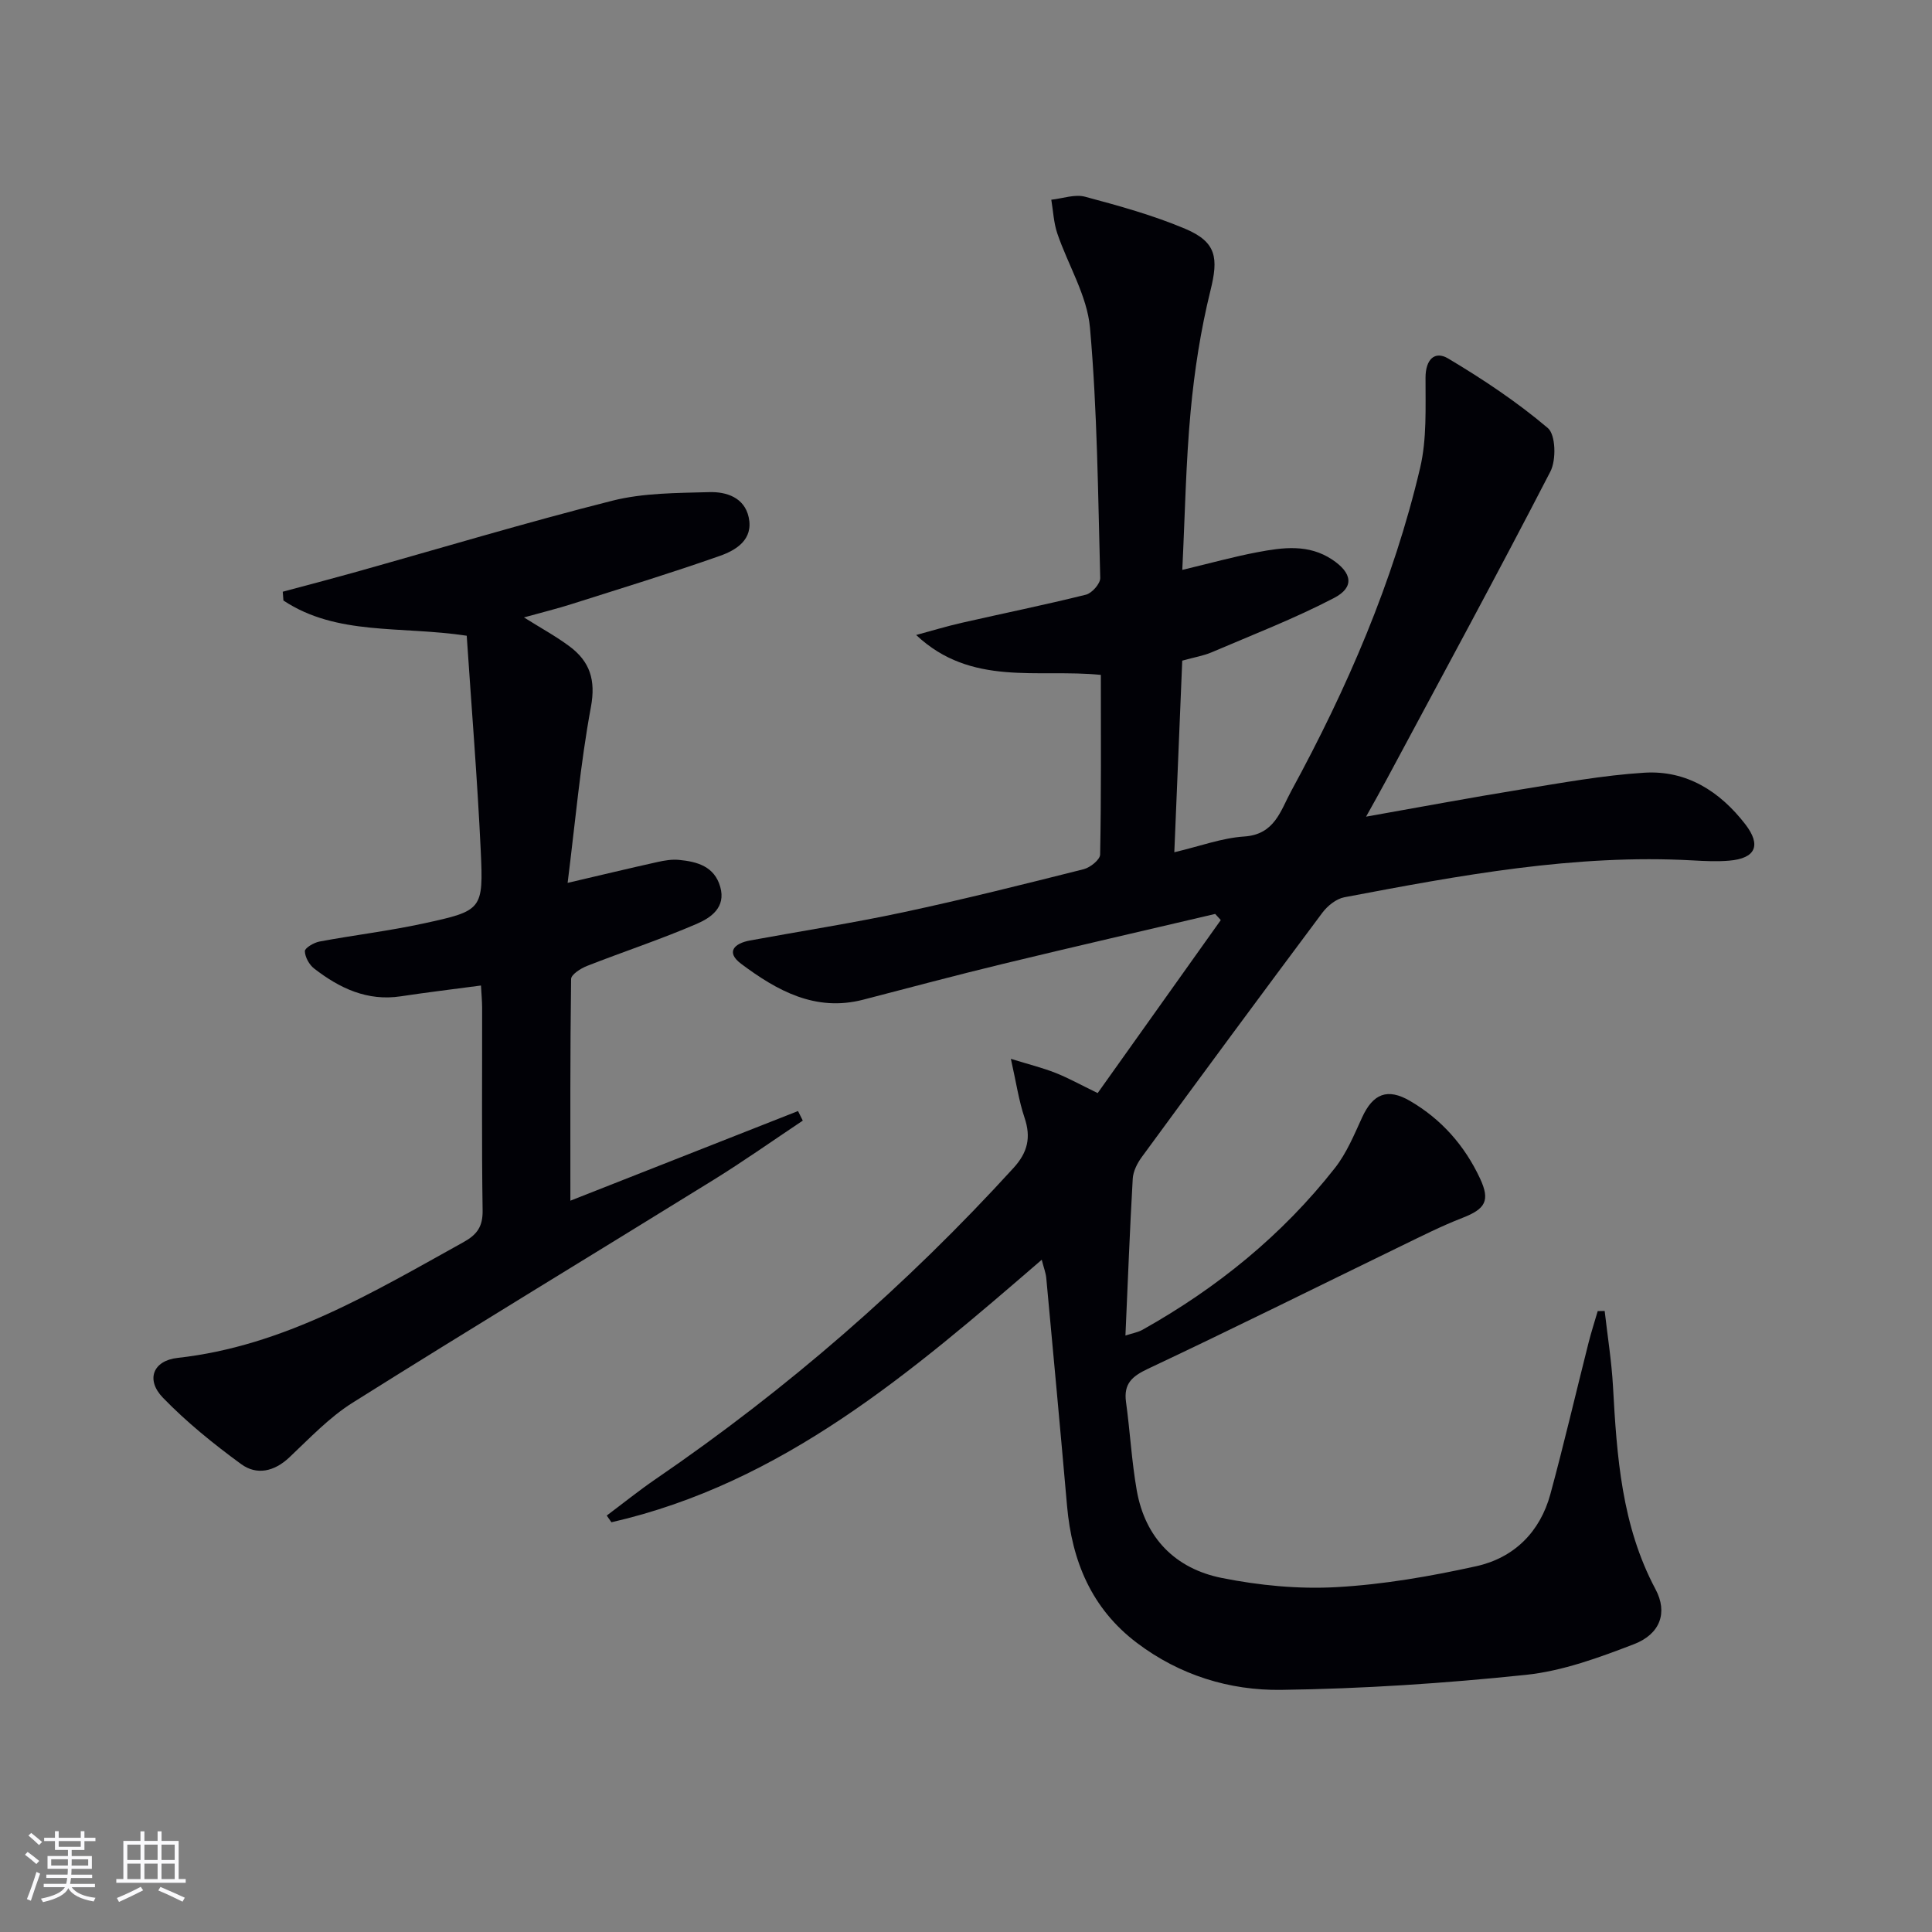
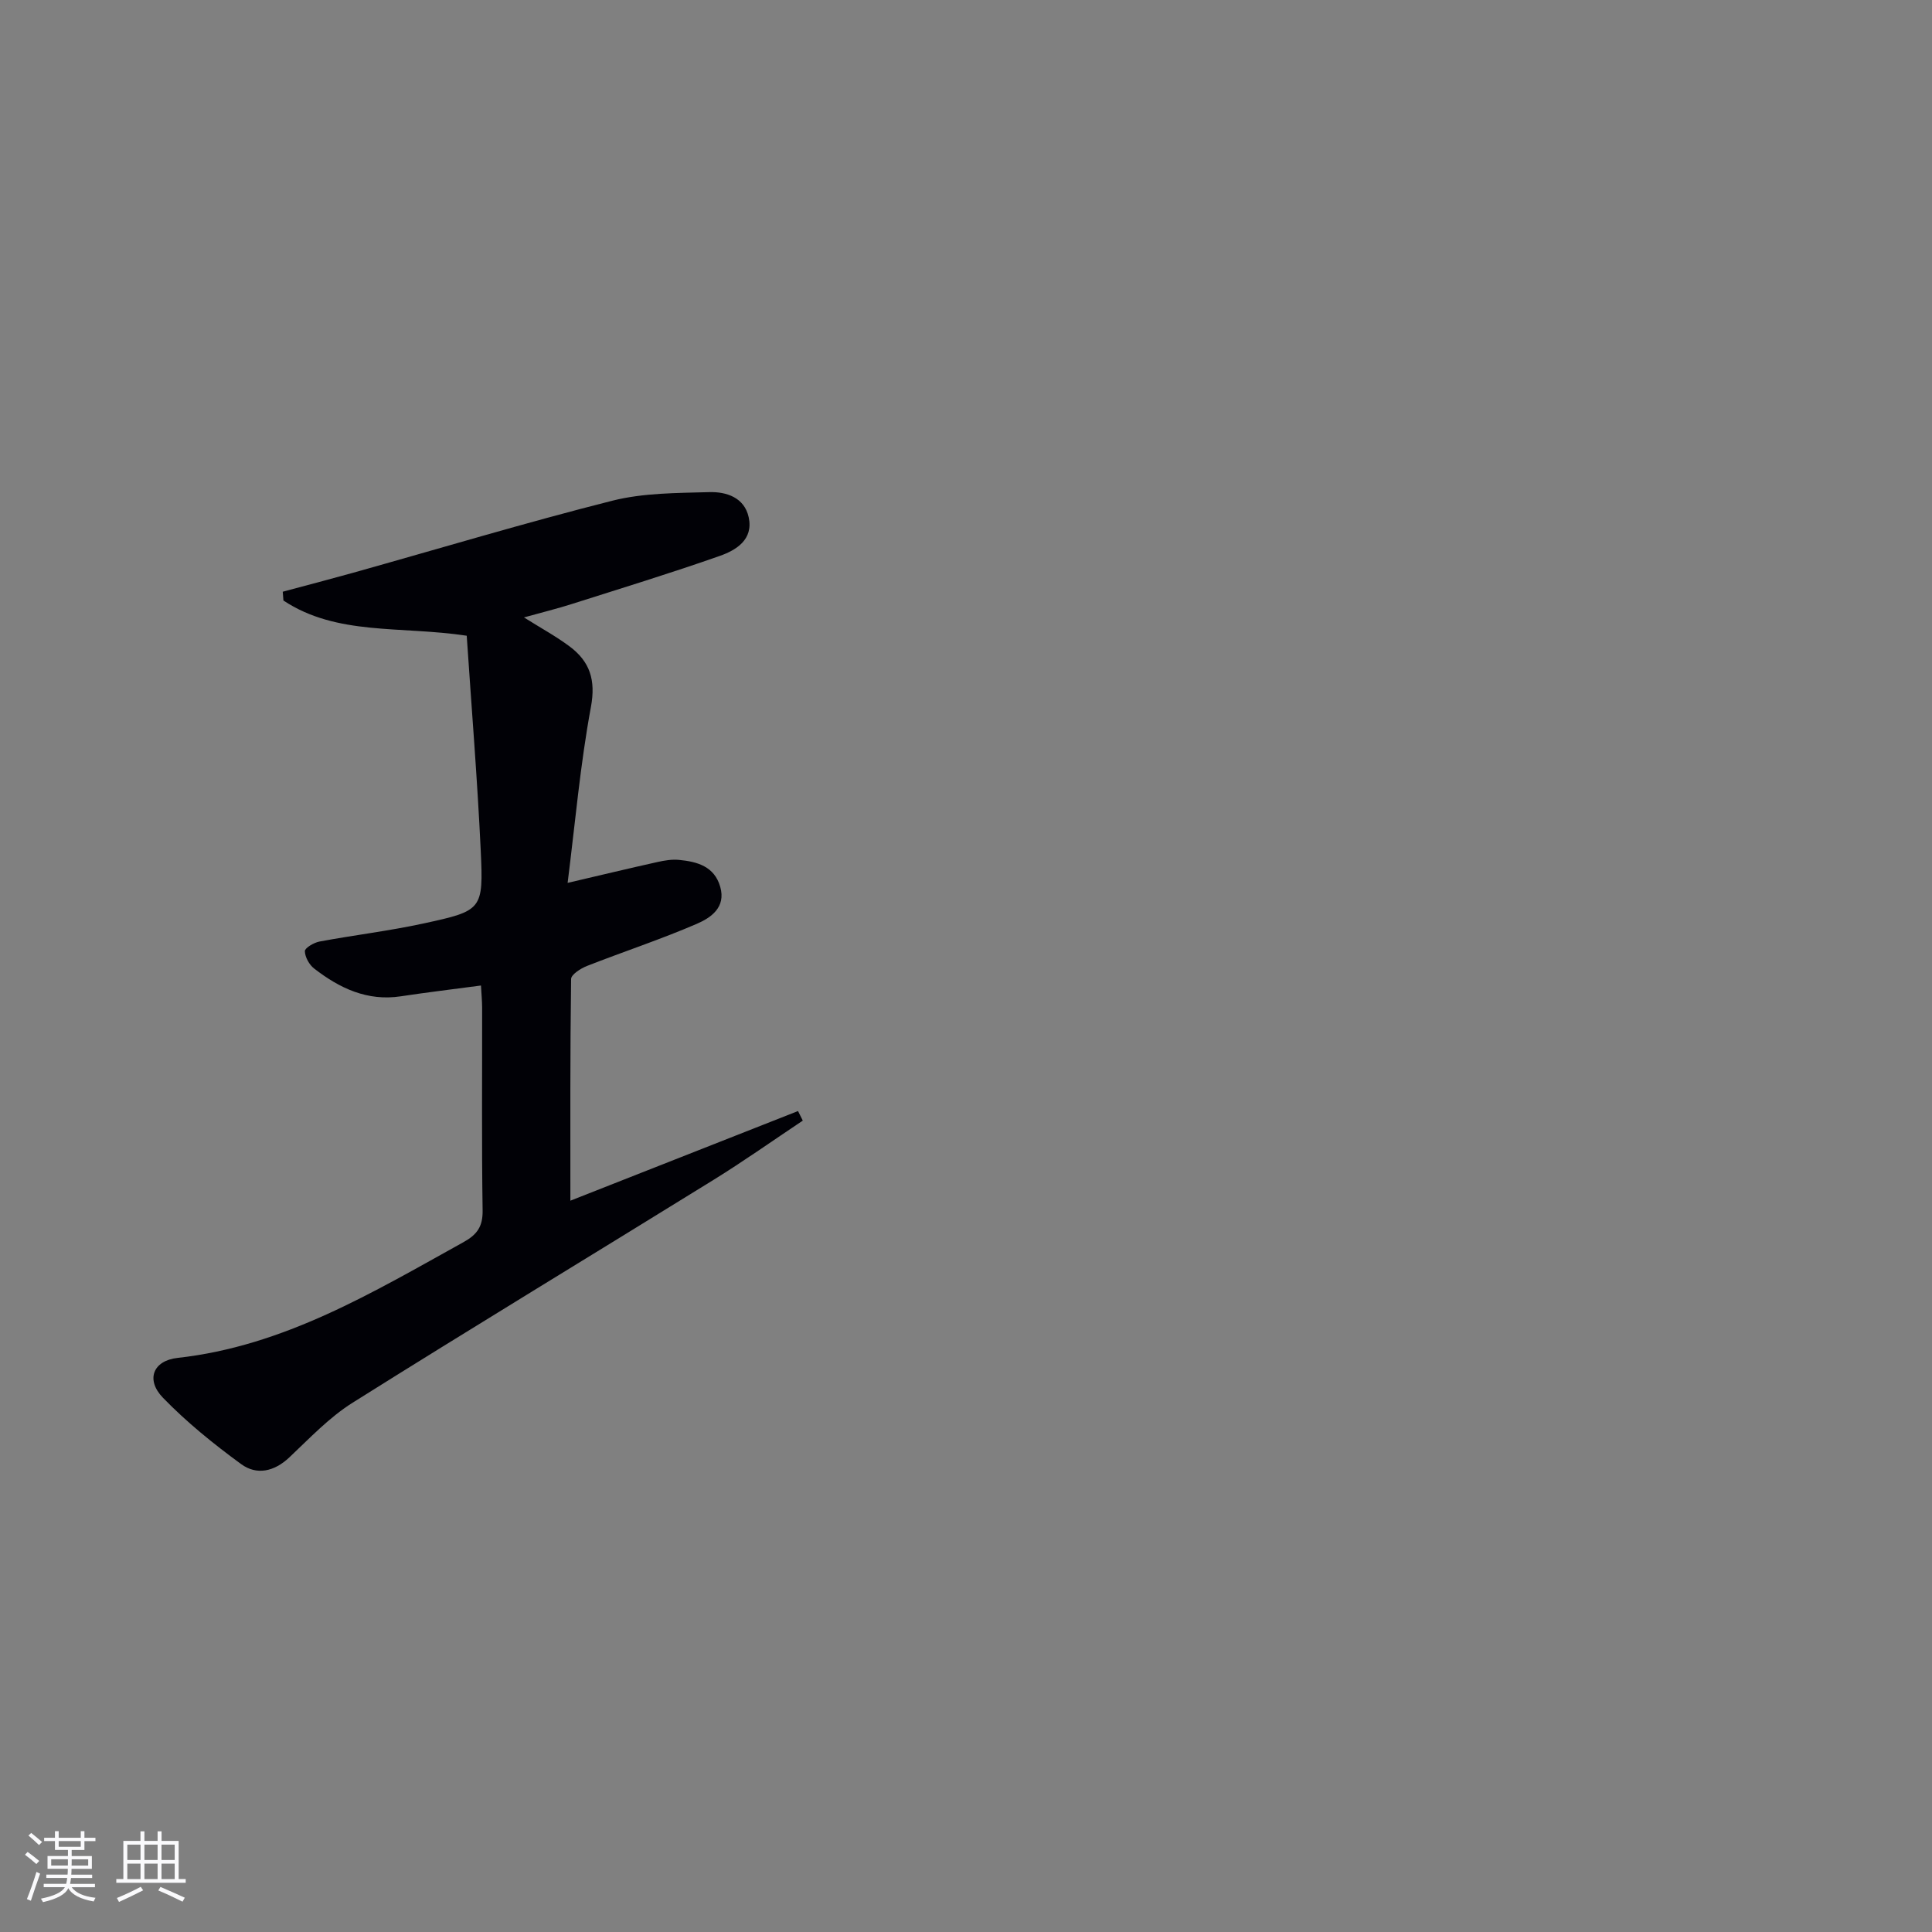
<svg xmlns="http://www.w3.org/2000/svg" enable-background="new 0 0 400 400" viewBox="0 0 400 400">
  <rect x="0" y="0" width="400" height="400" fill="#808080" stroke="none" />
-   <path d="m215.68 260.82c-26.96 23.27-53.62 46.24-89.09 54.35-.32-.46-.64-.93-.97-1.39 3.38-2.53 6.66-5.18 10.14-7.56 27.19-18.6 51.88-40.06 74.08-64.41 2.93-3.21 3.66-6.31 2.28-10.4-1.19-3.53-1.72-7.27-2.83-12.19 3.79 1.17 6.58 1.86 9.24 2.91 2.6 1.02 5.06 2.4 8.73 4.18 8.48-11.92 16.99-23.87 25.49-35.82-.39-.42-.78-.85-1.16-1.27-14.64 3.44-29.31 6.8-43.93 10.34-9.68 2.34-19.3 4.91-28.93 7.41-9.91 2.57-17.86-1.87-25.28-7.42-3.24-2.42-1.44-4.23 1.8-4.83 10.61-1.95 21.28-3.6 31.83-5.86 12.49-2.67 24.89-5.78 37.28-8.9 1.36-.34 3.39-1.97 3.41-3.03.24-12.29.15-24.59.15-37.2-13.09-1.32-26.81 2.49-38.24-8.26 3.15-.85 6.29-1.81 9.47-2.53 8.56-1.95 17.17-3.7 25.69-5.82 1.24-.31 2.98-2.29 2.95-3.45-.46-17.28-.6-34.61-2.12-51.81-.59-6.67-4.56-13.01-6.78-19.57-.74-2.2-.84-4.62-1.23-6.94 2.34-.25 4.87-1.19 6.99-.62 7.02 1.88 14.09 3.83 20.76 6.65 6.52 2.76 6.86 6.08 5.2 12.78-2.02 8.17-3.32 16.59-4.1 24.98-1 10.73-1.17 21.55-1.73 32.85 5.68-1.35 10.6-2.73 15.6-3.67 5.24-.99 10.54-1.72 15.44 1.54 4.11 2.73 4.67 5.71.39 7.94-8.19 4.27-16.86 7.62-25.37 11.26-1.66.71-3.49 1-6.07 1.72-.53 12.72-1.06 25.61-1.64 39.67 5.35-1.26 9.86-2.96 14.47-3.26 6.32-.41 7.51-5.33 9.73-9.41 11.56-21.23 21.14-43.31 26.69-66.9 1.41-6 1.1-12.45 1.12-18.7.01-3.73 1.87-5.63 4.7-3.95 7.2 4.29 14.25 8.99 20.62 14.39 1.64 1.39 1.77 6.61.53 9.01-11.05 21.41-22.56 42.58-33.94 63.82-1.24 2.32-2.54 4.6-4.22 7.63 11.19-1.98 21.58-3.93 32-5.62 8.51-1.37 17.03-2.94 25.61-3.48 8.74-.54 15.64 3.85 20.91 10.68 3.35 4.35 2.14 7.07-3.35 7.53-2.47.21-4.99.09-7.48-.05-24.48-1.36-48.34 3.11-72.19 7.63-1.68.32-3.48 1.77-4.55 3.2-12.55 16.8-25 33.67-37.39 50.59-.94 1.28-1.78 2.95-1.87 4.49-.61 10.61-1.01 21.24-1.51 32.46 1.53-.5 2.61-.68 3.51-1.18 15.42-8.64 28.94-19.59 39.87-33.52 2.41-3.07 3.97-6.86 5.62-10.46 2.26-4.93 5.25-6.13 9.91-3.42 6.52 3.8 11.32 9.25 14.5 16.05 2.16 4.62 1.11 6.33-3.67 8.18-4.32 1.68-8.49 3.79-12.67 5.82-17.45 8.48-34.82 17.13-52.38 25.4-3.33 1.57-5.09 3.1-4.57 6.9.84 6.08 1.16 12.23 2.22 18.27 1.74 9.91 8.02 16.23 17.61 18.15 7.75 1.55 15.87 2.34 23.74 1.9 9.7-.54 19.42-2.23 28.93-4.33 7.8-1.72 13.22-7.05 15.36-14.93 2.82-10.39 5.26-20.89 7.9-31.33.56-2.21 1.26-4.38 1.9-6.56l1.44-.03c.59 5.2 1.43 10.38 1.72 15.59.8 14.48 1.77 28.84 8.82 42.05 2.55 4.79.98 9.24-4.45 11.34-7.23 2.78-14.77 5.56-22.39 6.36-16.83 1.76-33.78 2.88-50.69 3.11-10.7.14-21-3.04-29.83-9.71-9.43-7.12-13.48-16.95-14.49-28.39-1.38-15.72-2.84-31.44-4.3-47.16-.1-1.09-.53-2.15-.94-3.79z" fill="#010106" />
  <path d="m99.58 204.04c-5.75.77-11.17 1.41-16.56 2.23-6.97 1.07-12.71-1.67-17.96-5.73-1.03-.79-1.91-2.37-1.94-3.61-.02-.66 1.86-1.77 3.01-1.99 7.17-1.34 14.44-2.2 21.57-3.75 12.17-2.64 12.4-2.82 11.83-15.1-.7-14.87-1.92-29.72-2.9-44.47-13.69-2.07-26.87.05-37.95-7.29-.05-.61-.1-1.21-.14-1.82 4.85-1.3 9.71-2.57 14.55-3.92 17.88-5.01 35.67-10.37 53.67-14.92 6.45-1.63 13.37-1.59 20.1-1.78 3.52-.1 7.26 1.1 8.15 5.21 1 4.61-2.58 6.8-6 8-10.15 3.57-20.45 6.72-30.71 9.98-2.98.95-6.02 1.69-9.82 2.75 3.55 2.23 6.64 3.91 9.43 5.99 4.2 3.13 5.48 6.94 4.43 12.57-2.2 11.86-3.25 23.95-4.82 36.4 6.85-1.6 12.72-3.01 18.61-4.32 1.44-.32 2.98-.58 4.43-.44 3.78.36 7.35 1.33 8.56 5.59 1.22 4.27-1.98 6.41-4.88 7.66-7.44 3.21-15.16 5.75-22.71 8.71-1.3.51-3.27 1.77-3.29 2.7-.21 15.26-.15 30.53-.15 45.9 15.31-6.03 31.22-12.3 47.13-18.56.33.66.66 1.32.99 1.98-6.15 4.1-12.2 8.38-18.48 12.27-24.88 15.4-49.92 30.55-74.7 46.12-4.85 3.04-8.92 7.37-13.13 11.34-3.13 2.95-6.75 3.74-9.97 1.39-5.72-4.18-11.3-8.69-16.21-13.76-3.57-3.7-2.06-7.66 3.04-8.23 22.03-2.44 40.43-13.56 59.19-23.96 2.82-1.56 4.02-3.22 3.97-6.57-.21-13.99-.08-27.99-.1-41.99-.01-1.43-.15-2.9-.24-4.58z" fill="#010106" />
  <g fill="#fafafc">
    <path d="m5.17 384 .55-.58c.85.61 1.65 1.24 2.4 1.87l-.59.64c-.83-.73-1.62-1.38-2.36-1.93m1.22 9.53-.82-.34c.71-1.76 1.37-3.64 1.98-5.63.24.13.5.25.76.36-.6 1.67-1.24 3.54-1.92 5.61m-.5-13.5.57-.54c.56.44 1.31 1.06 2.26 1.87l-.64.64c-.68-.66-1.41-1.32-2.19-1.97m3.25.46h2.24v-1.36h.77v1.36h4.57v-1.36h.76v1.36h2.28v.69h-2.28v1.84h-2.64v1.26h4.18v2.64h-4.21c0 .45-.02.86-.05 1.21h4.32v.69h-4.38c-.04.34-.1.75-.19 1.22h5.15v.69h-4.82c.87 1.19 2.51 1.92 4.93 2.19-.17.32-.3.57-.37.76-2.77-.49-4.52-1.41-5.26-2.76-.56 1.26-2.3 2.23-5.24 2.9-.12-.24-.26-.48-.43-.72 2.73-.55 4.38-1.34 4.96-2.38h-4.38v-.69h4.65c.1-.38.17-.79.21-1.22h-4.32v-.69h4.4c.03-.34.05-.75.05-1.21h-4.2v-2.64h4.23v-1.26h-2.69v-1.84h-2.24zm1.46 4.46v1.29h3.45c.01-.4.02-.57.01-.53v-.32-.45h-3.46zm1.55-2.59h4.57v-1.19h-4.57zm6.11 2.59h-3.42v.77c-.01.19-.01.37-.02.53h3.44z" />
    <path d="m32.63 379.16h.82v1.98h3.54v7.89h1.46v.78h-14.37v-.78h1.46v-7.89h3.54v-1.98h.82v1.98h2.73zm-3.49 11.48.5.73c-1.61.82-3.28 1.63-5 2.41-.13-.27-.28-.55-.44-.82 1.75-.72 3.4-1.49 4.94-2.32m-2.78-5.55h2.73v-3.18h-2.73zm0 3.95h2.73v-3.2h-2.73zm3.54-3.95h2.73v-3.18h-2.73zm0 3.95h2.73v-3.2h-2.73zm7.89 4.68c-1.84-.92-3.51-1.7-5.02-2.32l.45-.73c1.89.8 3.57 1.55 5.04 2.23zm-1.62-11.81h-2.73v3.18h2.73zm-2.73 7.13h2.73v-3.2h-2.73z" />
  </g>
</svg>